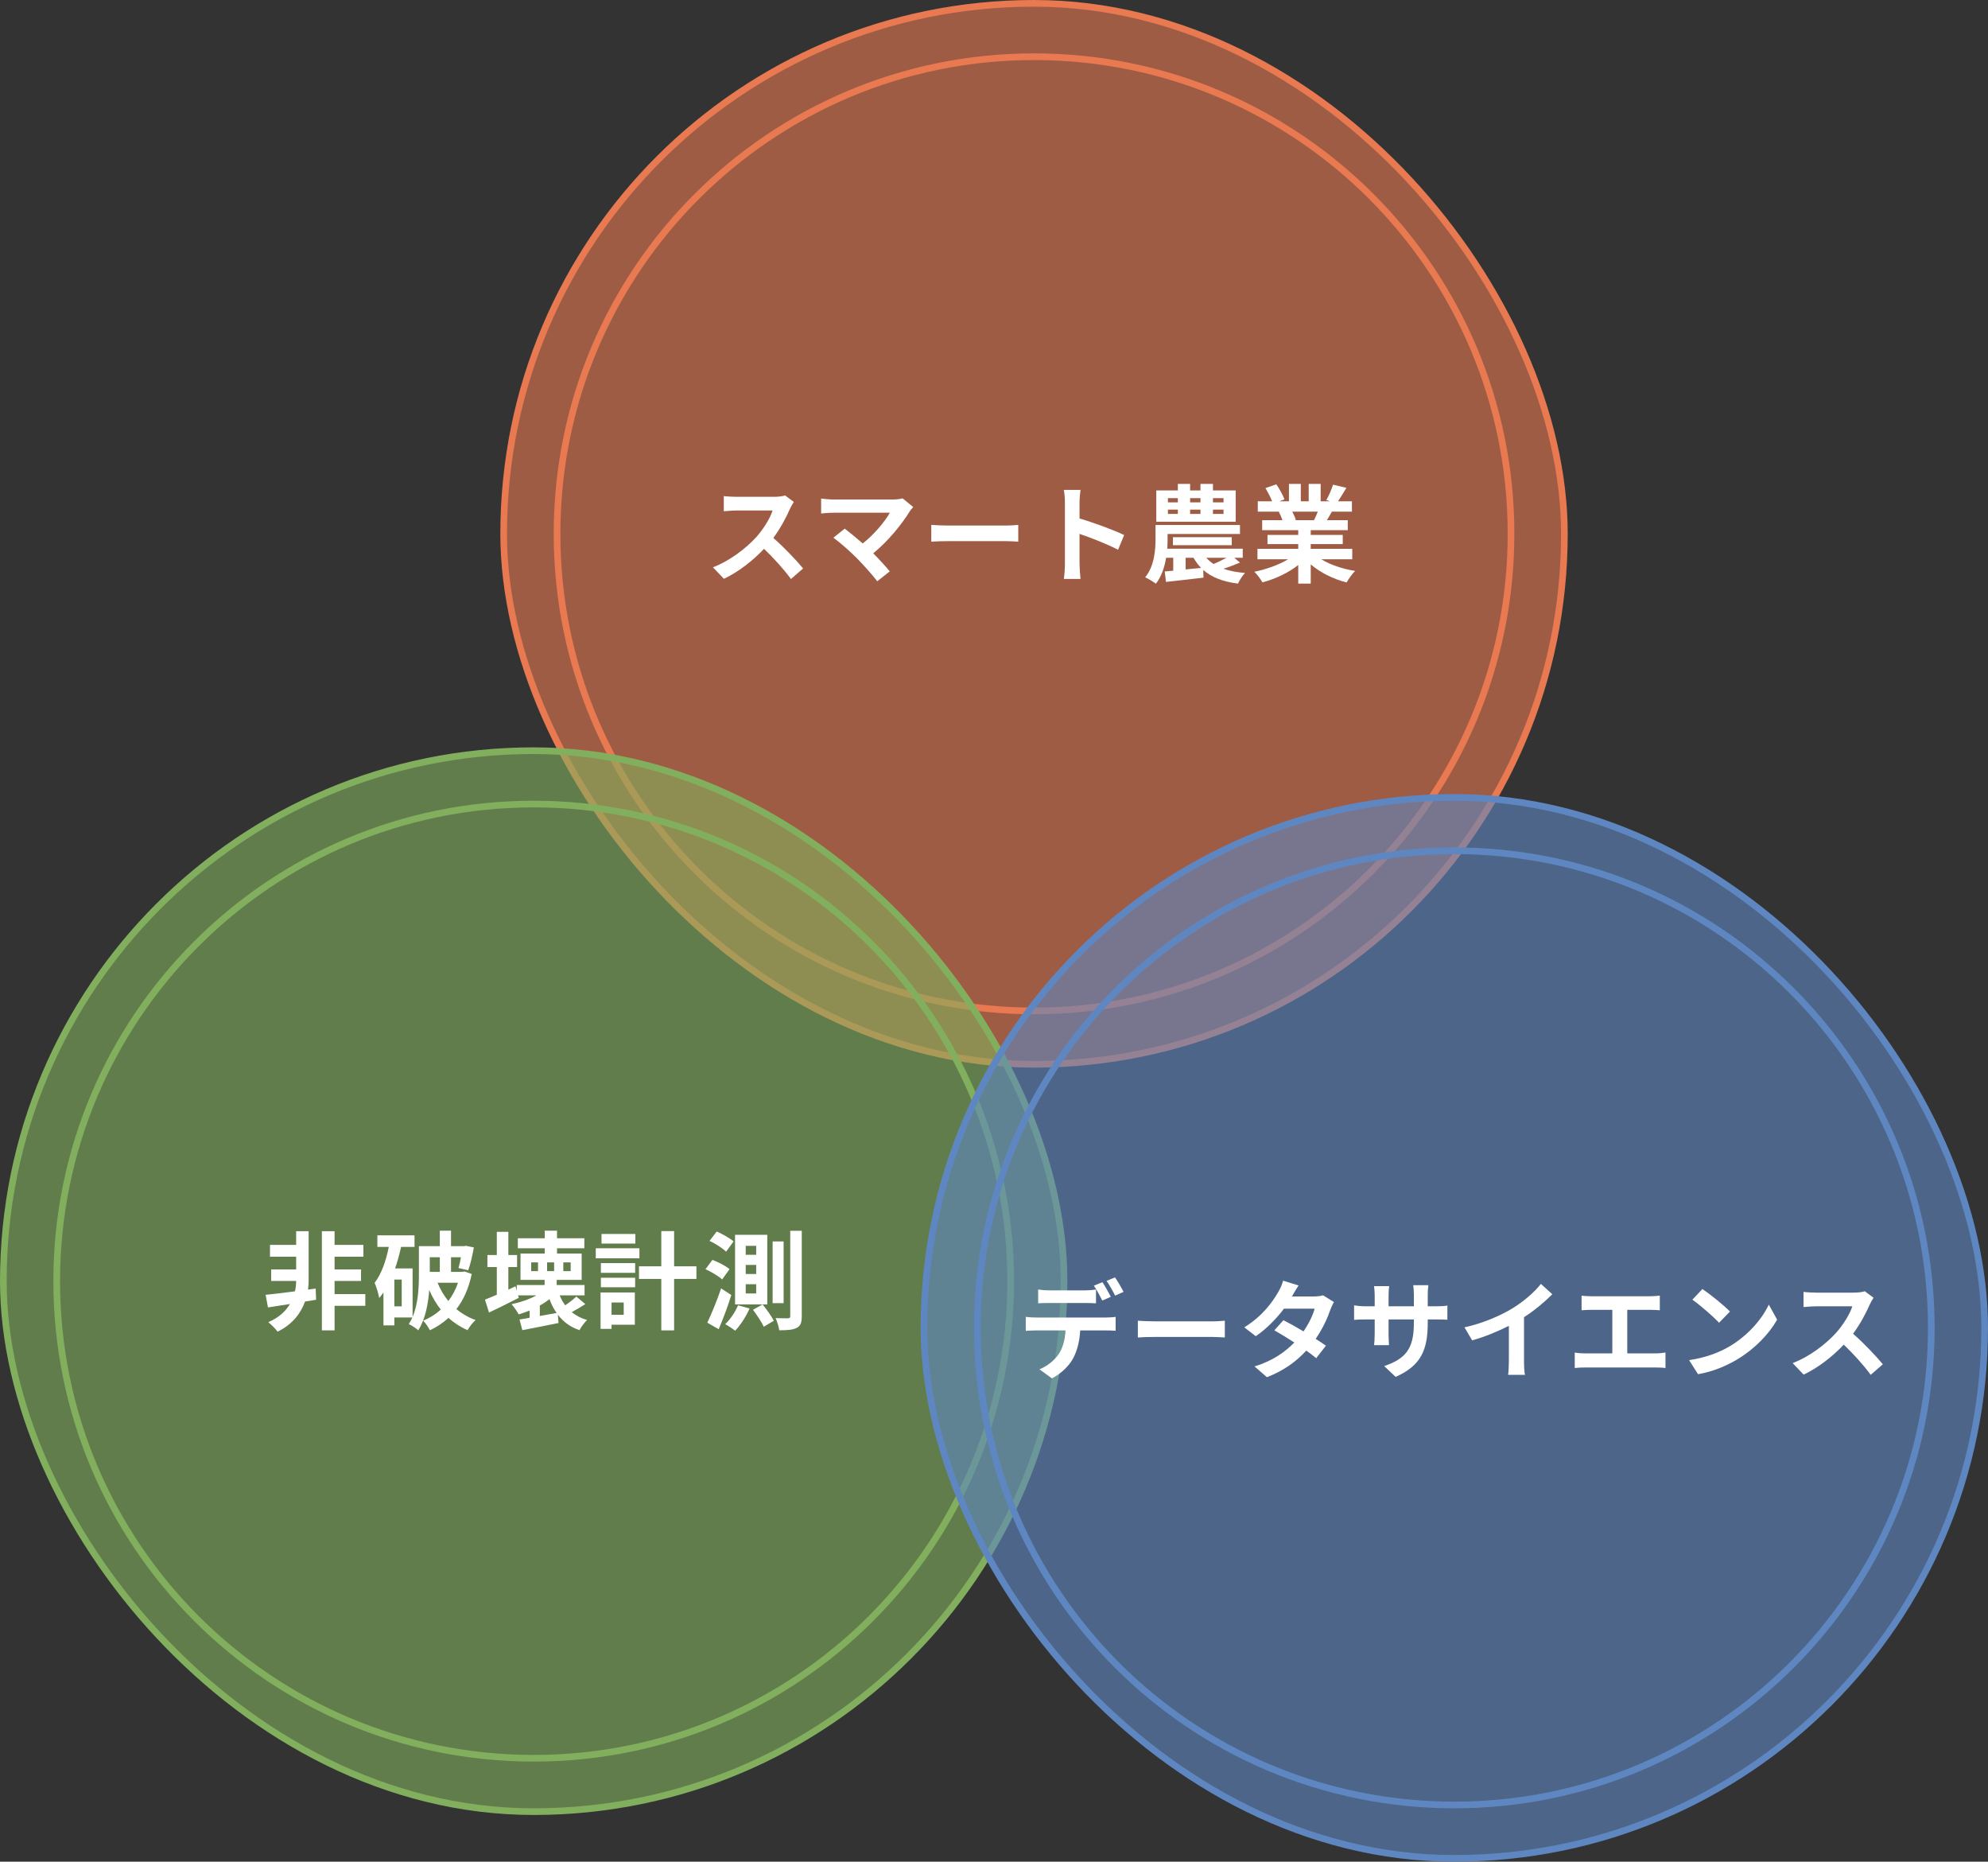
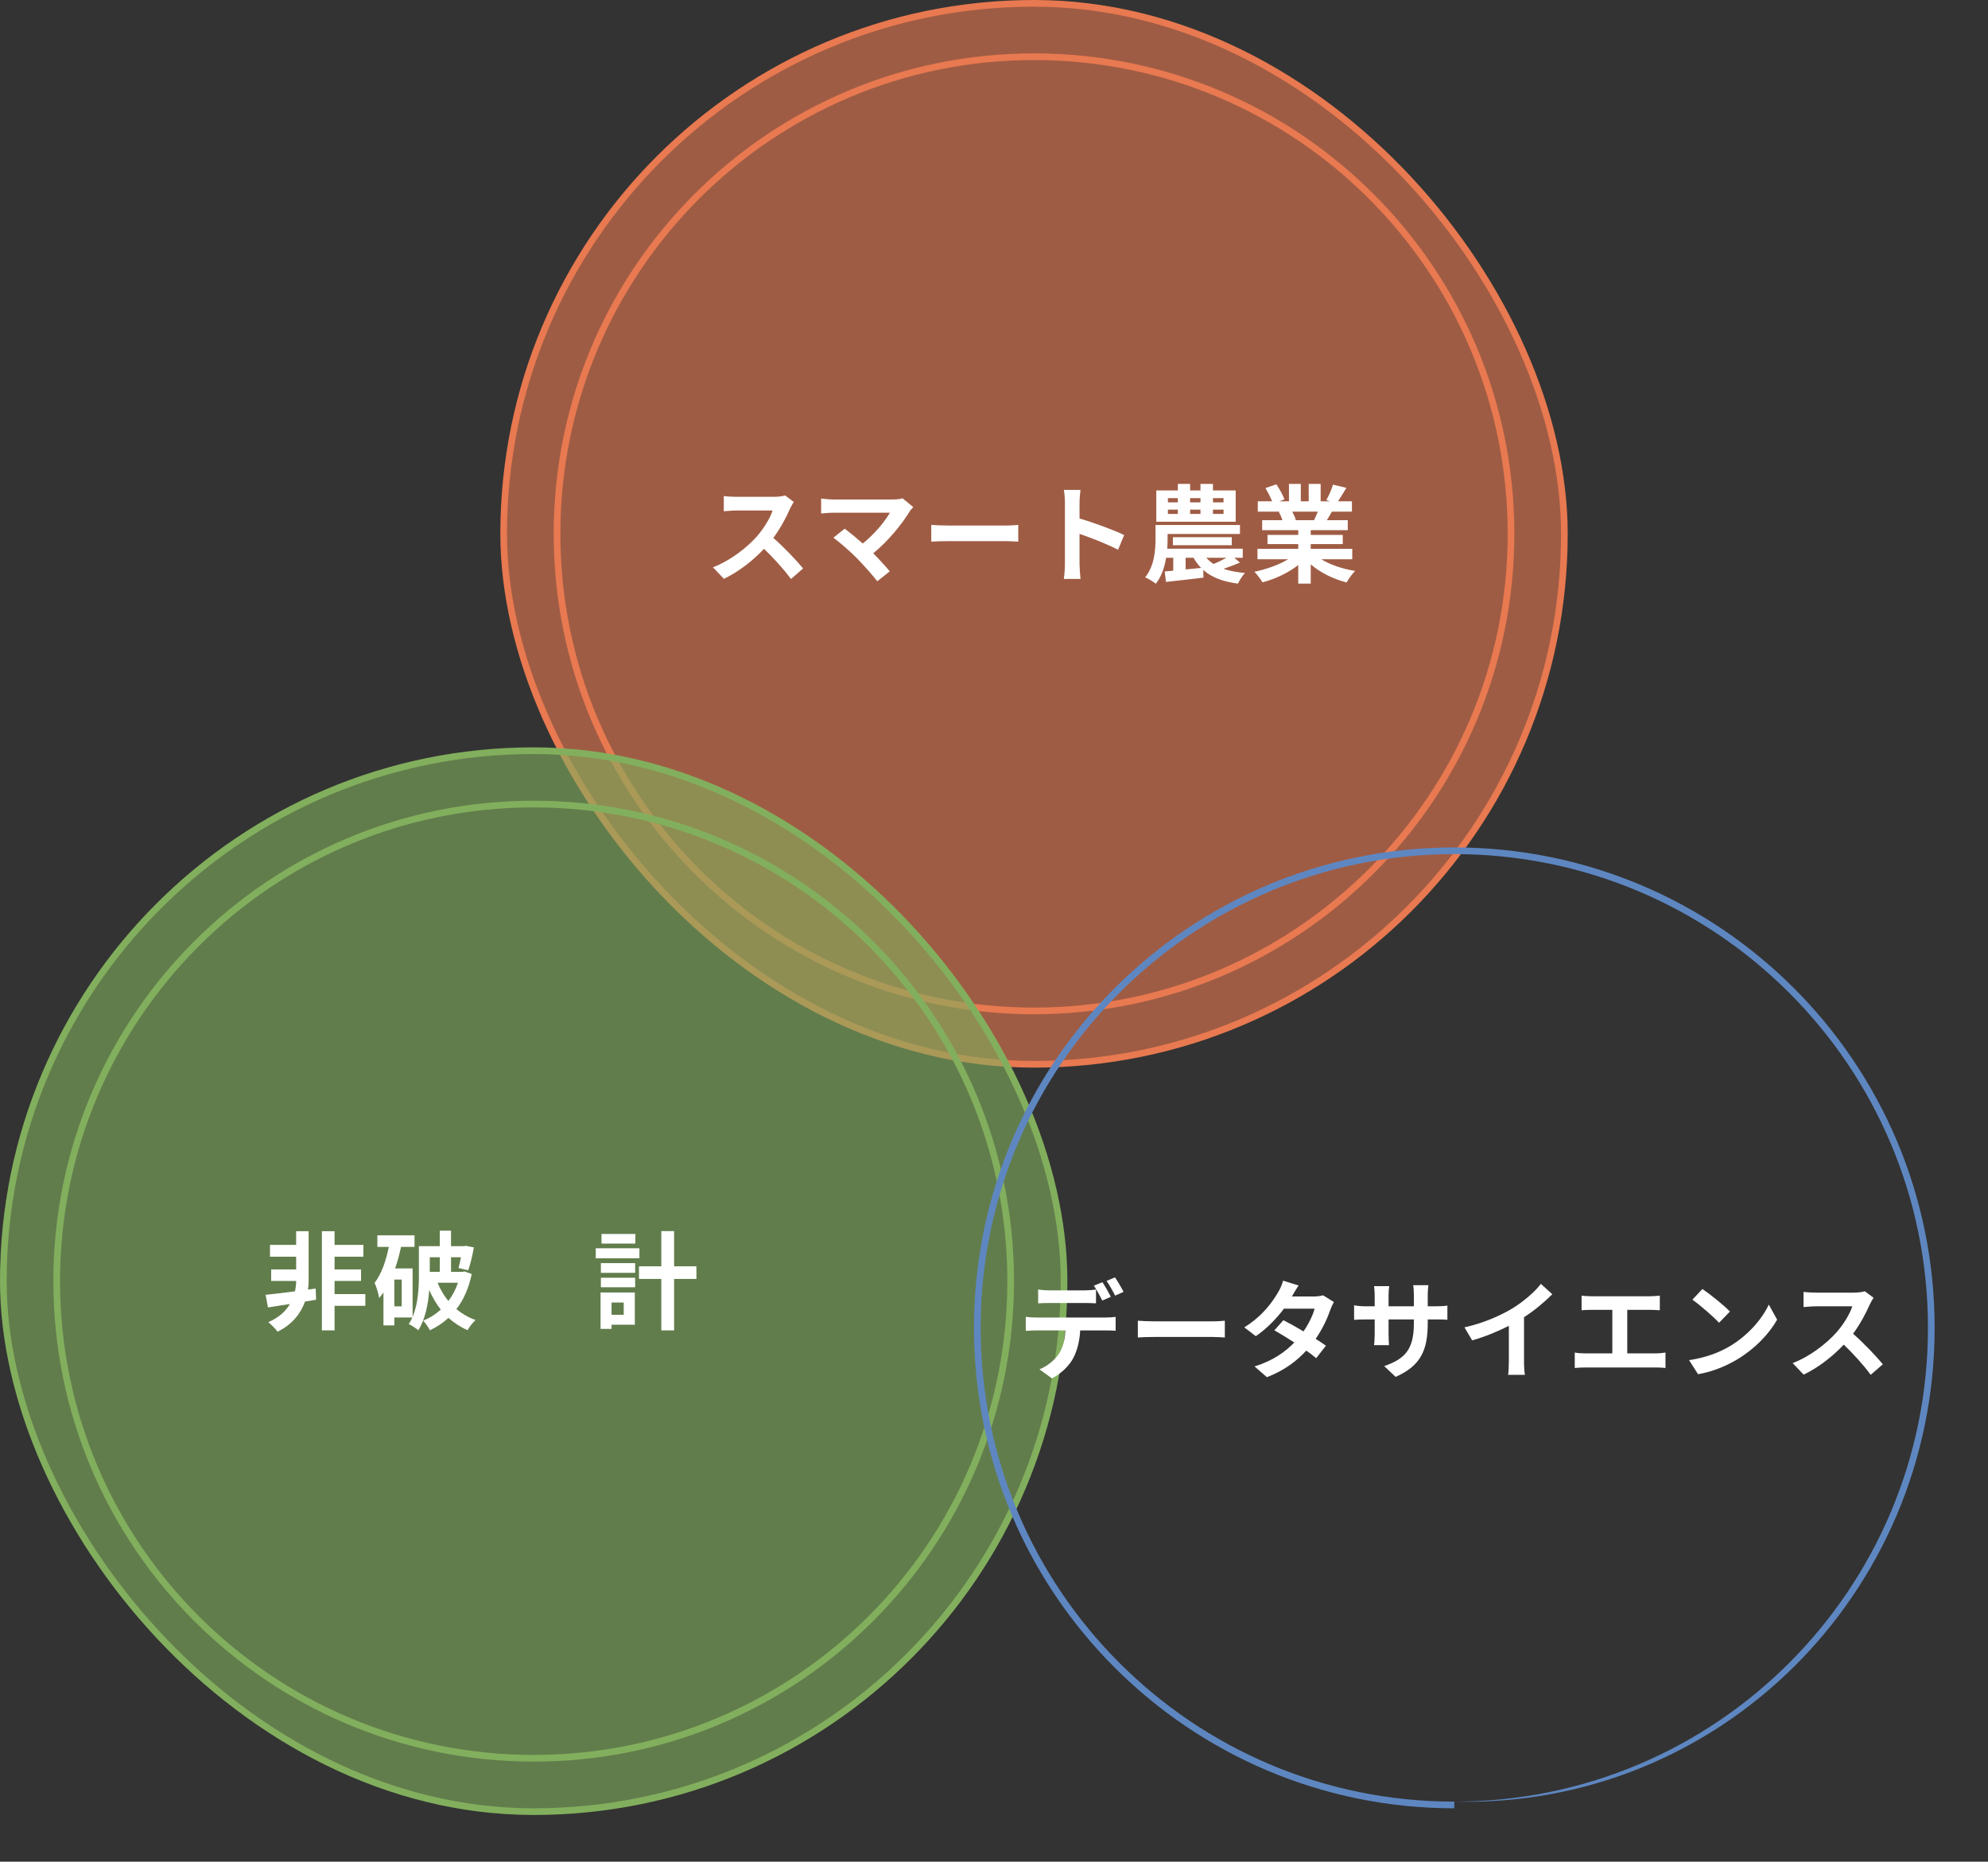
<svg xmlns="http://www.w3.org/2000/svg" width="298" height="279" viewBox="0 0 298 279" fill="none">
  <rect x="0" y="0" width="298" height="279" fill="#333333" stroke="none" />
  <rect x="75.5" y="0.5" width="159" height="159" rx="79.5" fill="#E87950" fill-opacity="0.6" />
  <rect x="75.5" y="0.5" width="159" height="159" rx="79.5" stroke="#E87950" />
  <path fill-rule="evenodd" clip-rule="evenodd" d="M155 151C194.212 151 226 119.212 226 80C226 40.788 194.212 9 155 9C115.788 9 84 40.788 84 80C84 119.212 115.788 151 155 151ZM155 152C194.765 152 227 119.765 227 80C227 40.236 194.765 8 155 8C115.235 8 83 40.236 83 80C83 119.765 115.235 152 155 152Z" fill="#E87950" />
  <path d="M197.534 76.68H193.71C193.934 77.096 194.142 77.56 194.254 77.912L193.982 77.96H196.974C197.166 77.576 197.358 77.112 197.534 76.68ZM202.702 83.816H198.062C199.422 84.648 201.278 85.272 203.134 85.56C202.702 85.976 202.142 86.776 201.854 87.288C199.886 86.792 197.95 85.832 196.478 84.584V87.464H194.606V84.68C193.118 85.848 191.15 86.776 189.246 87.272C188.974 86.808 188.43 86.072 188.03 85.688C189.822 85.32 191.71 84.648 193.086 83.816H188.494V82.248H194.606V81.544H189.998V80.168H194.606V79.448H189.198V77.96H192.238C192.11 77.56 191.902 77.08 191.694 76.712L191.886 76.68H188.542V75.128H190.686C190.462 74.52 190.046 73.752 189.694 73.144L191.326 72.584C191.79 73.272 192.318 74.216 192.542 74.84L191.758 75.128H193.214V72.52H194.99V75.128H196.174V72.52H197.966V75.128H199.39L198.814 74.952C199.198 74.296 199.598 73.336 199.822 72.632L201.822 73.112C201.374 73.848 200.942 74.568 200.574 75.128H202.654V76.68H199.646C199.39 77.144 199.134 77.576 198.894 77.96H202.03V79.448H196.478V80.168H201.278V81.544H196.478V82.248H202.702V83.816Z" fill="white" />
  <path d="M183.406 75.288V74.648H181.822V75.288H183.406ZM183.406 77.016V76.376H181.822V77.016H183.406ZM175.07 76.376V77.016H176.558V76.376H175.07ZM175.07 74.648V75.288H176.558V74.648H175.07ZM179.95 76.376H178.398V77.016H179.95V76.376ZM179.95 74.648H178.398V75.288H179.95V74.648ZM185.23 73.496V78.184H173.326V73.496H176.558V72.52H178.398V73.496H179.95V72.52H181.822V73.496H185.23ZM183.854 83.592H180.83C181.134 83.944 181.502 84.248 181.902 84.52C182.51 84.28 183.246 83.912 183.854 83.592ZM177.726 83.592V85.336L180.046 85.112C179.614 84.664 179.23 84.168 178.91 83.592H177.726ZM185.022 83.592L185.87 84.312C185.038 84.664 184.174 84.984 183.406 85.24C184.318 85.56 185.39 85.768 186.622 85.864C186.254 86.248 185.806 86.968 185.566 87.464C183.262 87.16 181.598 86.504 180.366 85.416L180.398 86.568C178.43 86.808 176.35 87.032 174.782 87.208L174.59 85.64L175.87 85.528V83.592H174.798C174.574 84.984 174.11 86.392 173.262 87.48C172.91 87.192 172.094 86.712 171.662 86.52C173.054 84.808 173.214 82.392 173.214 80.728V78.68H185.87V80.024H175.022V80.76C175.022 81.208 175.006 81.704 174.974 82.232H186.286V83.592H185.022ZM184.638 81.704H175.822V80.504H184.638V81.704Z" fill="white" />
  <path d="M168.51 80.184L167.598 82.392C165.95 81.528 163.55 80.6 161.822 80.008V84.536C161.822 85 161.902 86.12 161.966 86.76H159.47C159.566 86.136 159.63 85.176 159.63 84.536V75.352C159.63 74.776 159.582 73.976 159.47 73.416H161.966C161.902 73.976 161.822 74.68 161.822 75.352V77.704C163.966 78.328 167.038 79.464 168.51 80.184Z" fill="white" />
  <path d="M139.598 81.176V78.664C140.174 78.712 141.342 78.76 142.174 78.76H150.766C151.502 78.76 152.222 78.696 152.638 78.664V81.176C152.254 81.16 151.438 81.096 150.766 81.096H142.174C141.262 81.096 140.19 81.128 139.598 81.176Z" fill="white" />
  <path d="M135.294 74.68L136.894 75.992C136.67 76.248 136.462 76.456 136.35 76.664C135.198 78.536 133.15 81.096 130.894 82.92C131.806 83.832 132.75 84.872 133.374 85.624L131.502 87.112C130.83 86.216 129.486 84.728 128.446 83.656C127.518 82.712 125.886 81.272 124.926 80.584L126.622 79.224C127.262 79.704 128.318 80.568 129.326 81.448C131.134 80.008 132.638 78.152 133.39 76.84H124.926C124.286 76.84 123.422 76.92 123.086 76.952V74.712C123.502 74.776 124.382 74.856 124.926 74.856H133.806C134.414 74.856 134.958 74.792 135.294 74.68Z" fill="white" />
  <path d="M117.682 74.248L118.994 75.224C118.866 75.4 118.578 75.896 118.434 76.216C117.89 77.464 116.994 79.176 115.922 80.616C117.506 81.992 119.442 84.04 120.386 85.192L118.562 86.776C117.522 85.336 116.034 83.704 114.53 82.248C112.834 84.04 110.706 85.704 108.514 86.744L106.866 85.016C109.442 84.04 111.922 82.104 113.426 80.424C114.482 79.224 115.458 77.64 115.81 76.504H110.386C109.714 76.504 108.834 76.6 108.498 76.616V74.344C108.93 74.408 109.906 74.456 110.386 74.456H116.018C116.722 74.456 117.362 74.36 117.682 74.248Z" fill="white" />
  <rect x="0.5" y="112.5" width="159" height="159" rx="79.5" fill="#82AF5D" fill-opacity="0.6" />
  <rect x="0.5" y="112.5" width="159" height="159" rx="79.5" stroke="#82AF5D" />
  <path fill-rule="evenodd" clip-rule="evenodd" d="M80 263C119.212 263 151 231.212 151 192C151 152.788 119.212 121 80 121C40.788 121 9 152.788 9 192C9 231.212 40.788 263 80 263ZM80 264C119.765 264 152 231.765 152 192C152 152.235 119.765 120 80 120C40.236 120 8 152.235 8 192C8 231.765 40.236 264 80 264Z" fill="#82AF5D" />
-   <path d="M117.464 186.048V195.296H115.816V186.048H117.464ZM109.96 186.048L108.84 187.584C108.328 187.072 107.24 186.368 106.36 185.968L107.432 184.56C108.296 184.928 109.416 185.568 109.96 186.048ZM109.352 190.208L108.248 191.744C107.72 191.248 106.632 190.608 105.752 190.208L106.792 188.816C107.672 189.152 108.808 189.712 109.352 190.208ZM108.088 193.088L109.624 194.08C109.096 195.792 108.392 197.632 107.736 199.2L106.024 198.224C106.616 196.992 107.464 194.96 108.088 193.088ZM110.632 195.616L112.36 196.096C111.832 197.312 110.968 198.624 110.2 199.424C109.848 199.136 109.128 198.672 108.712 198.448C109.464 197.728 110.2 196.656 110.632 195.616ZM112.872 196.288L114.312 195.488C114.904 196.224 115.656 197.264 115.992 197.936L114.488 198.832C114.184 198.16 113.464 197.088 112.872 196.288ZM113.352 188.048V186.704H111.784V188.048H113.352ZM113.352 190.928V189.568H111.784V190.928H113.352ZM113.352 193.84V192.464H111.784V193.84H113.352ZM115.016 185.056V195.488H110.184V185.056H115.016ZM118.456 184.448H120.184V197.232C120.184 198.208 120.008 198.704 119.448 198.992C118.888 199.296 118.056 199.36 116.808 199.36C116.744 198.864 116.504 198.064 116.264 197.536C117.08 197.568 117.848 197.568 118.104 197.568C118.376 197.552 118.456 197.472 118.456 197.232V184.448Z" fill="white" />
  <path d="M95.24 184.928V186.368H90.168V184.928H95.24ZM95.848 187.072V188.576H89.304V187.072H95.848ZM93.496 195.2H91.672V197.04H93.496V195.2ZM95.16 193.696V198.528H91.672V199.152H90.024V193.696H95.16ZM90.072 192.912V191.488H95.208V192.912H90.072ZM90.072 190.752V189.296H95.208V190.752H90.072ZM104.392 189.776V191.664H101.048V199.376H99.128V191.664H95.784V189.776H99.128V184.496H101.048V189.776H104.392Z" fill="white" />
-   <path d="M80.92 197.216L83.432 196.768C83 196.16 82.648 195.456 82.36 194.688C81.928 195.04 81.448 195.36 80.92 195.648V197.216ZM80.648 190.496V189.184H79.624V190.496H80.648ZM84.44 189.184V190.496H85.544V189.184H84.44ZM82.008 189.184V190.496H83.064V189.184H82.008ZM86.392 194.304L87.736 195.44C87.064 195.872 86.344 196.304 85.704 196.64C86.344 197.168 87.112 197.568 88.008 197.824C87.608 198.176 87.112 198.88 86.856 199.344C85.464 198.864 84.424 198.08 83.624 197.024L83.72 198.272C81.832 198.672 79.832 199.04 78.296 199.344L77.88 197.744C78.328 197.68 78.824 197.584 79.384 197.488V196.4C78.84 196.624 78.296 196.816 77.752 196.976C77.544 196.592 77.016 195.808 76.68 195.456C78.008 195.168 79.368 194.72 80.408 194.128H77.656L77.768 194.496C76.28 195.264 74.648 196.064 73.304 196.704L72.696 194.768C73.192 194.576 73.8 194.32 74.472 194.032V189.888H73.064V188.08H74.472V184.608H76.2V188.08H77.512V189.888H76.2V193.264L77.272 192.768L77.464 193.44V192.576H81.64V191.808H78.024V187.856H81.656V187.072H77.624V185.568H81.656V184.432H83.496V185.568H87.592V187.072H83.496V187.856H87.192V191.808H83.448V192.576H87.624V194.128H83.896C84.104 194.672 84.392 195.168 84.728 195.616C85.32 195.216 85.992 194.704 86.392 194.304Z" fill="white" />
  <path d="M65.928 188.416H64.424V190.608H65.928V188.416ZM68.648 192.24H65.592C65.992 193.232 66.552 194.176 67.208 194.976C67.816 194.176 68.312 193.248 68.648 192.24ZM60.216 195.776V191.76H59.112V195.776H60.216ZM69.624 190.544L70.712 190.928C70.264 193.072 69.48 194.816 68.408 196.192C69.256 196.88 70.2 197.44 71.288 197.824C70.888 198.176 70.344 198.864 70.088 199.344C69.016 198.88 68.072 198.256 67.224 197.504C66.408 198.256 65.464 198.88 64.44 199.36C64.232 198.928 63.768 198.256 63.432 197.92C64.392 197.536 65.288 196.976 66.072 196.256C65.384 195.392 64.824 194.416 64.344 193.328C64.184 195.408 63.752 197.728 62.696 199.36C62.408 199.088 61.672 198.608 61.272 198.432C61.48 198.128 61.656 197.792 61.816 197.44H59.112V198.624H57.48V193.696C57.272 193.984 57.064 194.272 56.84 194.528C56.76 194.016 56.424 192.8 56.152 192.256C57.176 190.928 57.864 188.976 58.28 186.864H56.568V185.136H62.136V186.864H60.12C59.88 187.952 59.592 189.056 59.224 190.096H61.848V197.36C62.696 195.36 62.792 192.928 62.792 191.056V186.752H65.928V184.432H67.608V186.752H69.56L69.848 186.704L71.032 186.944C70.824 188.128 70.504 189.504 70.184 190.368L68.728 190.032C68.856 189.6 68.984 189.024 69.096 188.416H67.608V190.608H69.336L69.624 190.544Z" fill="white" />
  <path d="M47.32 193.104L47.384 194.784L45.72 195.056C45.128 196.72 43.912 198.448 41.608 199.568C41.288 199.12 40.68 198.528 40.216 198.144C41.816 197.472 42.84 196.48 43.464 195.424C42.264 195.616 41.128 195.792 40.168 195.936L39.816 194.048C40.968 193.936 42.536 193.744 44.216 193.52C44.344 192.96 44.392 192.416 44.392 191.984V191.968H40.648V190.24H44.392V188.336H40.472V186.56H44.392V184.512H46.264V191.968C46.264 192.368 46.232 192.8 46.168 193.264L47.32 193.104ZM54.76 193.936V195.696H50.152V199.376H48.248V184.512H50.152V186.56H54.472V188.336H50.152V190.24H54.12V191.968H50.152V193.936H54.76Z" fill="white" />
-   <rect x="138.5" y="119.5" width="159" height="159" rx="79.5" fill="#5E87C1" fill-opacity="0.6" />
-   <rect x="138.5" y="119.5" width="159" height="159" rx="79.5" stroke="#5E87C1" />
-   <path fill-rule="evenodd" clip-rule="evenodd" d="M218 270C257.212 270 289 238.212 289 199C289 159.788 257.212 128 218 128C178.788 128 147 159.788 147 199C147 238.212 178.788 270 218 270ZM218 271C257.765 271 290 238.765 290 199C290 159.235 257.765 127 218 127C178.235 127 146 159.235 146 199C146 238.765 178.235 271 218 271Z" fill="#5E87C1" />
+   <path fill-rule="evenodd" clip-rule="evenodd" d="M218 270C257.212 270 289 238.212 289 199C289 159.788 257.212 128 218 128C178.788 128 147 159.788 147 199C147 238.212 178.788 270 218 270ZC257.765 271 290 238.765 290 199C290 159.235 257.765 127 218 127C178.235 127 146 159.235 146 199C146 238.765 178.235 271 218 271Z" fill="#5E87C1" />
  <path d="M279.533 193.512L280.845 194.488C280.717 194.664 280.429 195.16 280.285 195.48C279.741 196.728 278.845 198.44 277.773 199.88C279.357 201.256 281.293 203.304 282.237 204.456L280.413 206.04C279.373 204.6 277.885 202.968 276.381 201.512C274.685 203.304 272.557 204.968 270.365 206.008L268.717 204.28C271.293 203.304 273.773 201.368 275.277 199.688C276.333 198.488 277.309 196.904 277.661 195.768H272.237C271.565 195.768 270.685 195.864 270.349 195.88V193.608C270.781 193.672 271.757 193.72 272.237 193.72H277.869C278.573 193.72 279.213 193.624 279.533 193.512Z" fill="white" />
  <path d="M255.19 193.176C256.31 193.928 258.39 195.592 259.318 196.552L257.686 198.232C256.854 197.336 254.854 195.592 253.686 194.776L255.19 193.176ZM253.19 203.832C255.686 203.48 257.766 202.664 259.318 201.736C262.038 200.12 264.134 197.672 265.142 195.512L266.39 197.768C265.174 199.928 263.046 202.136 260.47 203.688C258.854 204.664 256.79 205.56 254.534 205.944L253.19 203.832Z" fill="white" />
  <path d="M243.926 202.824H248.166C248.742 202.824 249.254 202.76 249.654 202.696V205.016C249.206 204.952 248.534 204.936 248.166 204.936H237.622C237.142 204.936 236.582 204.952 236.054 205.016V202.696C236.55 202.792 237.126 202.824 237.622 202.824H241.686V196.296H238.598C238.166 196.296 237.478 196.328 237.078 196.36V194.168C237.494 194.232 238.15 194.264 238.598 194.264H247.302C247.782 194.264 248.342 194.216 248.806 194.168V196.36C248.326 196.328 247.766 196.296 247.302 196.296H243.926V202.824Z" fill="white" />
  <path d="M228.45 197.4V203.944C228.45 204.648 228.482 205.64 228.594 206.04H226.066C226.13 205.656 226.178 204.648 226.178 203.944V198.696C224.53 199.528 222.53 200.36 220.674 200.872L219.522 198.92C222.322 198.312 225.01 197.128 226.802 196.024C228.418 195.016 230.082 193.592 230.978 192.408L232.69 193.96C231.474 195.176 230.034 196.376 228.45 197.4Z" fill="white" />
  <path d="M214.018 195.768H215.202C216.05 195.768 216.53 195.736 216.962 195.656V197.784C216.61 197.752 216.05 197.736 215.202 197.736H214.018V198.264C214.018 202.232 213.058 204.648 209.202 206.344L207.49 204.728C210.578 203.656 211.938 202.264 211.938 198.344V197.736H208.146V199.912C208.146 200.616 208.194 201.272 208.21 201.592H205.97C206.018 201.272 206.066 200.632 206.066 199.912V197.736H204.706C203.906 197.736 203.33 197.768 202.978 197.8V195.624C203.266 195.672 203.906 195.768 204.706 195.768H206.066V194.184C206.066 193.576 206.002 193.048 205.97 192.744H208.242C208.194 193.048 208.146 193.56 208.146 194.2V195.768H211.938V194.088C211.938 193.448 211.89 192.92 211.842 192.6H214.114C214.082 192.92 214.018 193.448 214.018 194.088V195.768Z" fill="white" />
  <path d="M198.322 194.12L199.954 195.128C199.778 195.432 199.57 195.864 199.426 196.264C199.01 197.496 198.274 199.112 197.218 200.648C197.81 201.016 198.354 201.384 198.754 201.672L197.298 203.544C196.914 203.208 196.402 202.824 195.81 202.408C194.386 203.96 192.498 205.4 189.906 206.392L188.05 204.776C190.882 203.912 192.69 202.552 194.018 201.192C192.93 200.488 191.842 199.832 191.026 199.368L192.386 197.848C193.234 198.28 194.322 198.888 195.394 199.528C196.178 198.392 196.818 197.08 197.058 196.12H192.466C191.346 197.608 189.858 199.144 188.242 200.248L186.514 198.92C189.33 197.192 190.818 195 191.618 193.608C191.858 193.224 192.194 192.488 192.338 191.928L194.658 192.648C194.274 193.208 193.858 193.944 193.666 194.28L193.65 194.296H196.93C197.426 194.296 197.97 194.232 198.322 194.12Z" fill="white" />
  <path d="M170.562 200.44V197.928C171.138 197.976 172.306 198.024 173.138 198.024H181.73C182.466 198.024 183.186 197.96 183.602 197.928V200.44C183.218 200.424 182.402 200.36 181.73 200.36H173.138C172.226 200.36 171.154 200.392 170.562 200.44Z" fill="white" />
  <path d="M168.418 193.608L167.154 194.168C166.818 193.496 166.306 192.568 165.874 191.96L167.138 191.432C167.554 192.04 168.146 193.048 168.418 193.608ZM166.514 194.344L165.234 194.904C164.898 194.248 164.402 193.304 163.97 192.68L165.25 192.152C165.65 192.744 166.21 193.752 166.514 194.344ZM162.562 195.272H157.33C156.786 195.272 156.098 195.288 155.618 195.32V193.256C156.13 193.336 156.786 193.384 157.33 193.384H162.562C163.106 193.384 163.746 193.336 164.29 193.256V195.32C163.746 195.288 163.122 195.272 162.562 195.272ZM155.298 197.448H165.778C166.114 197.448 166.818 197.416 167.234 197.352V199.432C166.834 199.4 166.226 199.384 165.778 199.384H161.922C161.826 201.032 161.474 202.376 160.898 203.496C160.338 204.6 159.106 205.848 157.682 206.568L155.81 205.208C156.946 204.776 158.066 203.864 158.706 202.92C159.362 201.928 159.634 200.728 159.698 199.384H155.298C154.834 199.384 154.21 199.416 153.762 199.448V197.352C154.242 197.416 154.802 197.448 155.298 197.448Z" fill="white" />
</svg>